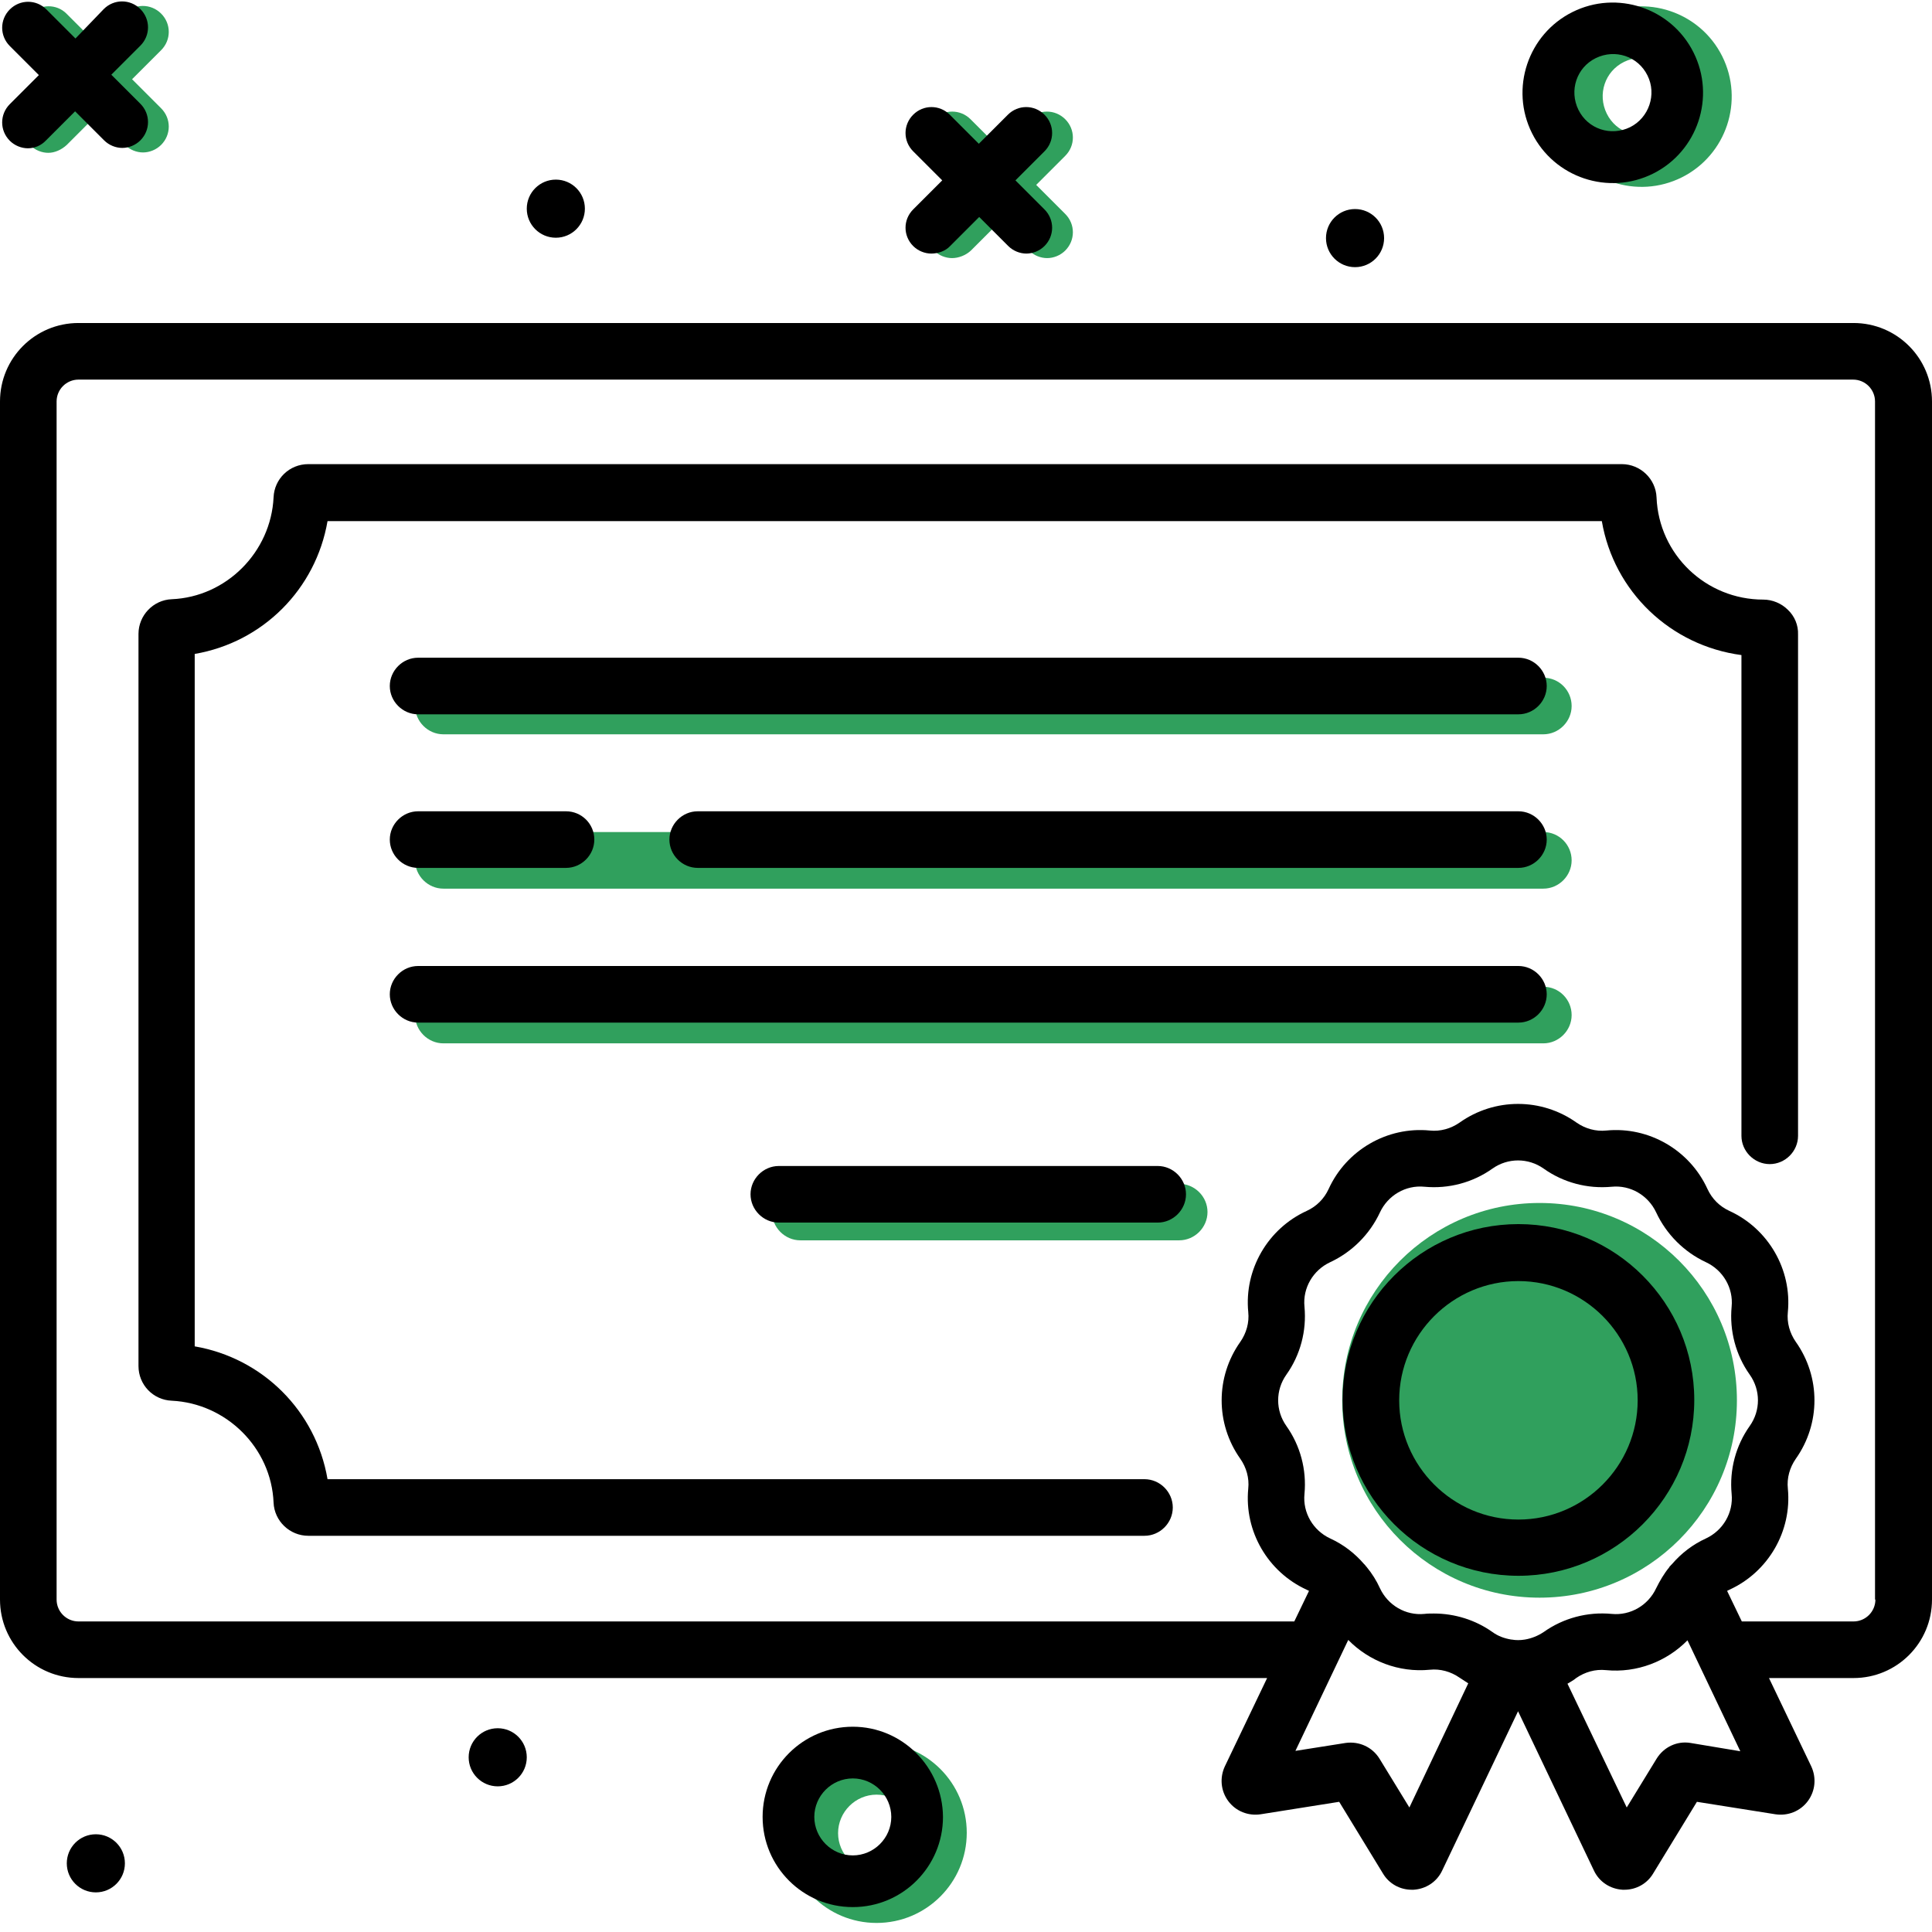
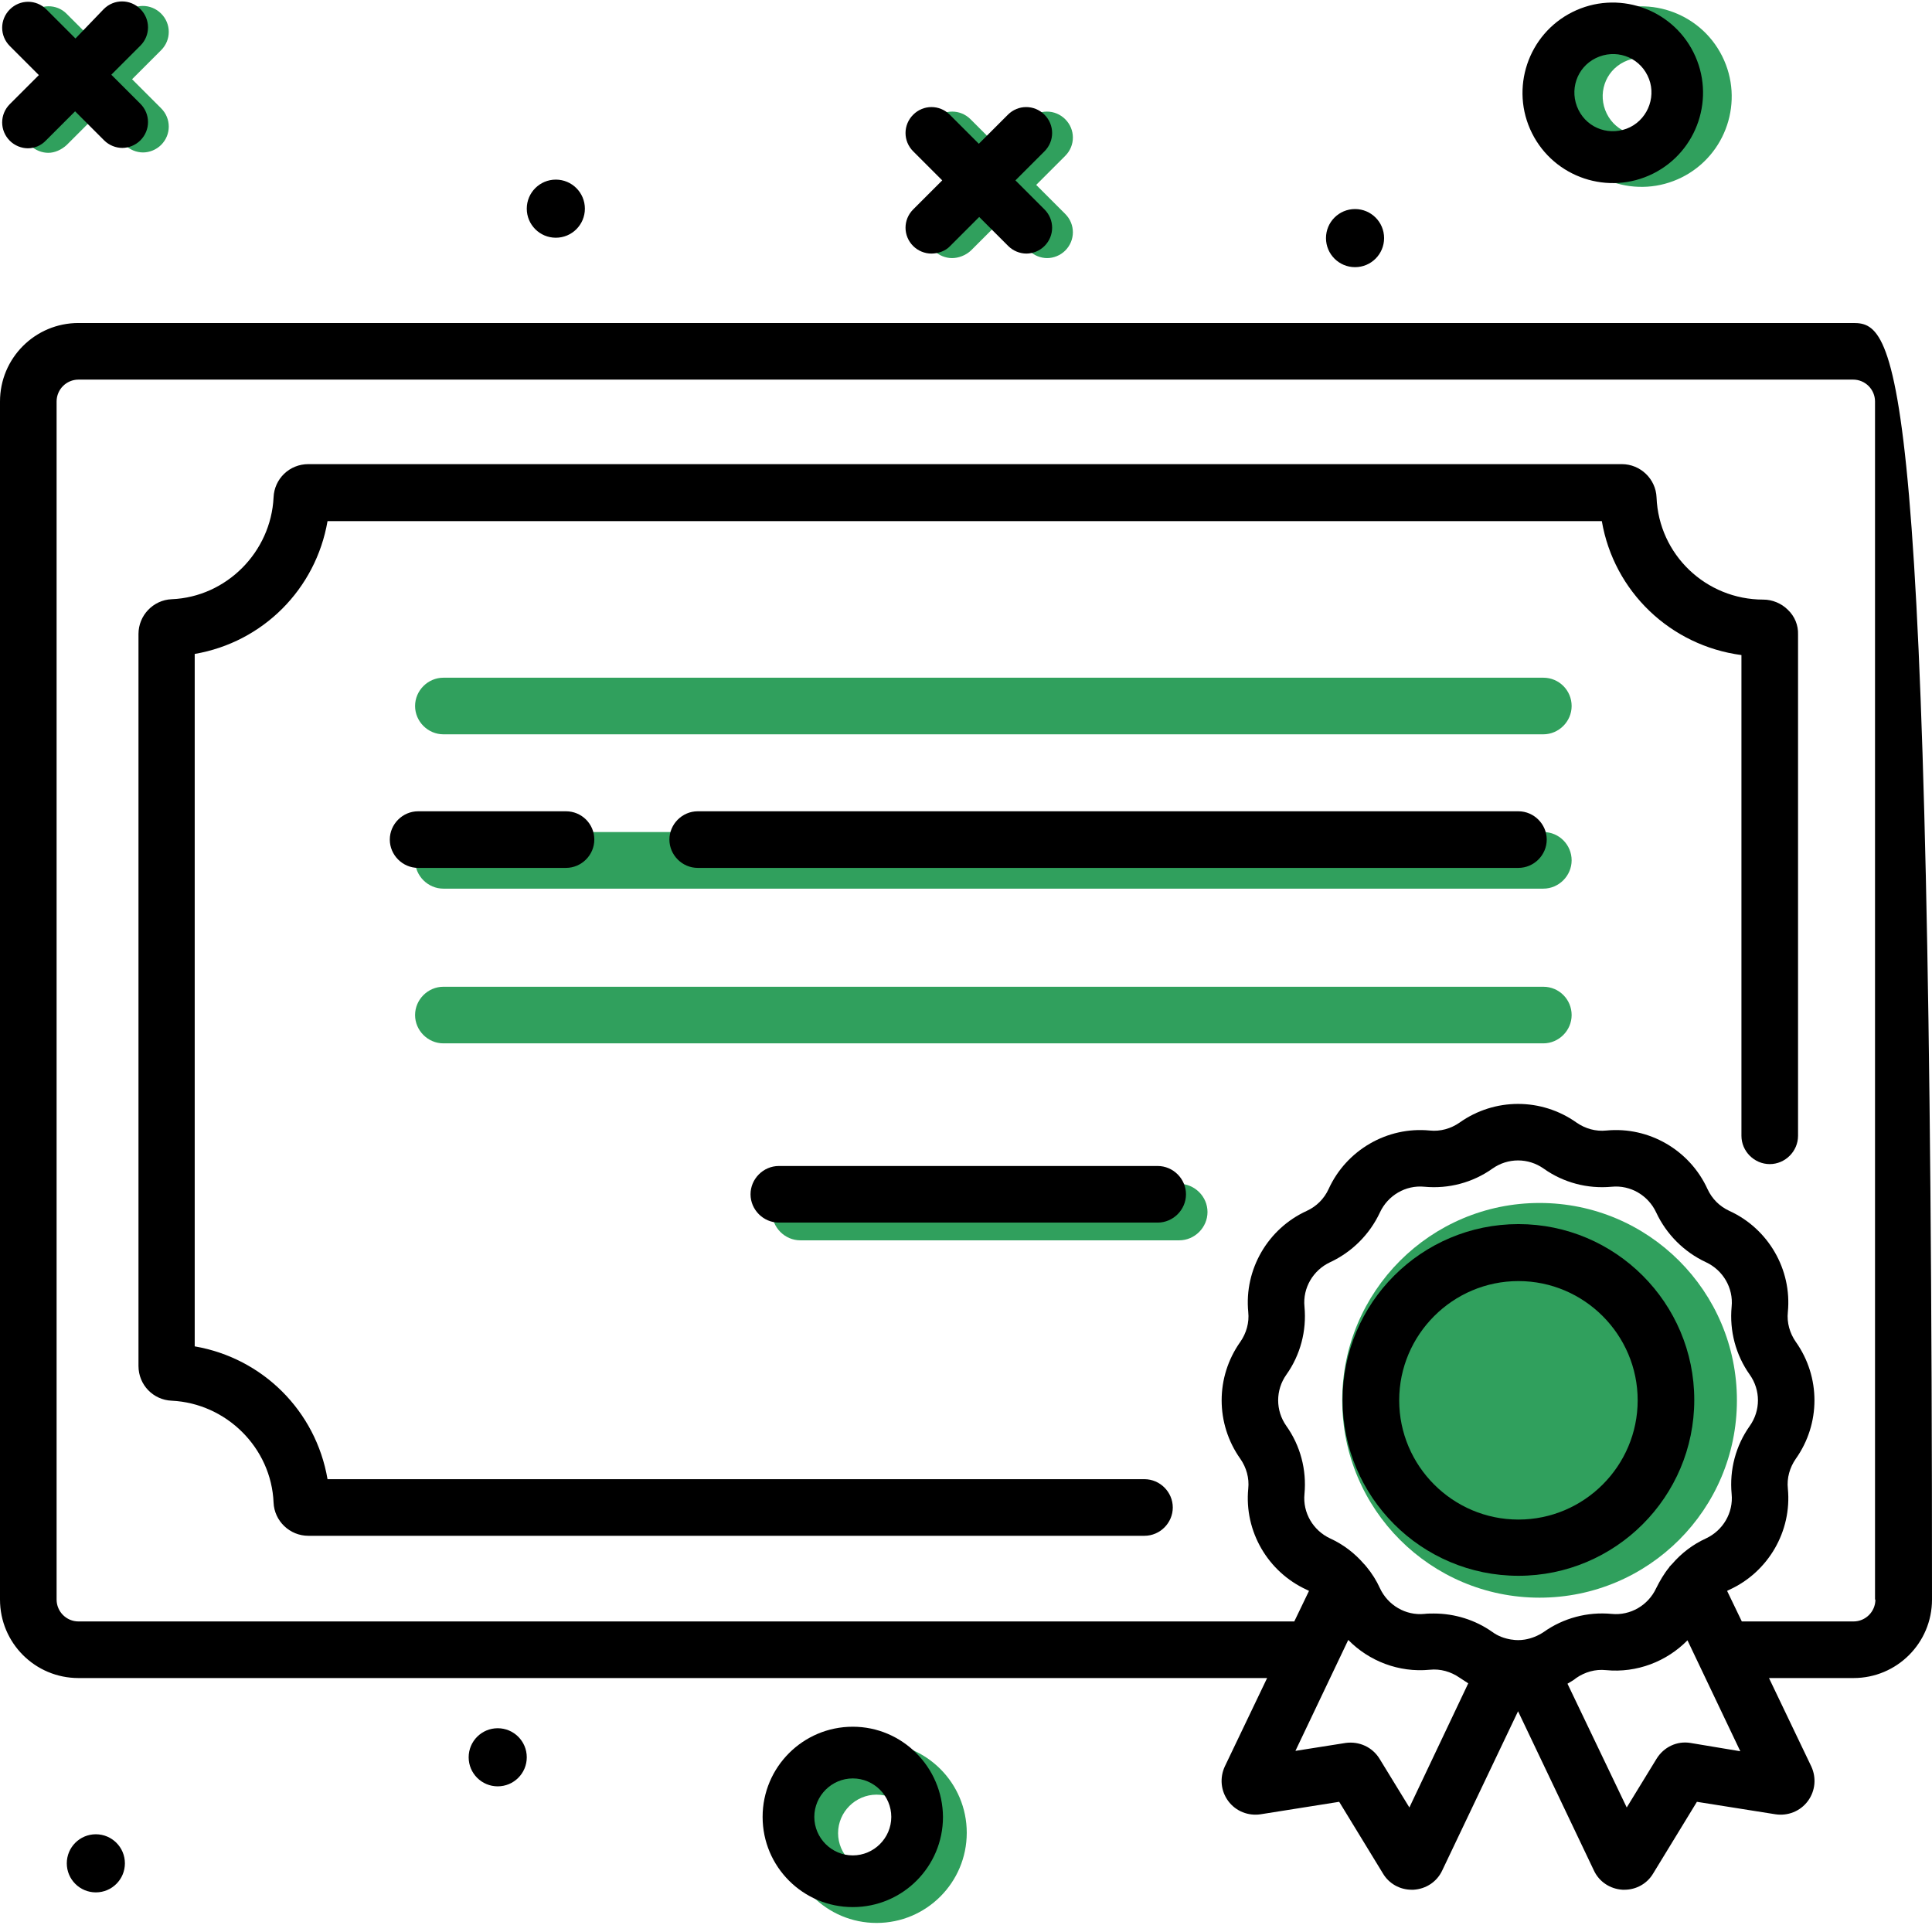
<svg xmlns="http://www.w3.org/2000/svg" id="Capa_1" x="0px" y="0px" viewBox="0 0 512 512" style="enable-background:new 0 0 512 512;" xml:space="preserve">
  <style type="text/css"> .st0{fill:#30A05D;} </style>
  <g>
    <g>
      <path class="st0" d="M312.4,313.7H212.1c-4.1,0-7.5,3.4-7.5,7.5c0,4.1,3.4,7.5,7.5,7.5h100.4c4.1,0,7.5-3.4,7.5-7.5 C320,317.1,316.6,313.7,312.4,313.7z" />
    </g>
  </g>
  <g>
    <g>
      <path class="st0" d="M409,179.6H117.5c-4.1,0-7.5,3.4-7.5,7.5s3.4,7.5,7.5,7.5H409c4.1,0,7.5-3.4,7.5-7.5S413.2,179.6,409,179.6z" />
    </g>
  </g>
  <g>
    <g>
      <path class="st0" d="M409,220.5H117.5c-4.1,0-7.5,3.4-7.5,7.5s3.4,7.5,7.5,7.5H409c4.1,0,7.5-3.4,7.5-7.5S413.2,220.5,409,220.5z" />
    </g>
  </g>
  <g>
    <g>
      <path class="st0" d="M409,261.5H117.5c-4.1,0-7.5,3.4-7.5,7.5s3.4,7.5,7.5,7.5H409c4.1,0,7.5-3.4,7.5-7.5S413.2,261.5,409,261.5z" />
    </g>
  </g>
  <circle class="st0" cx="408" cy="371.1" r="52.3" />
  <circle cx="147.3" cy="55.3" r="7.7" />
  <circle cx="359.1" cy="63.1" r="7.7" />
  <circle cx="25.4" cy="493.8" r="7.7" />
  <circle cx="131.9" cy="465.7" r="7.7" />
  <path class="st0" d="M232.3,461.8c-13.2,0-23.9,10.7-23.9,23.9c0,13.2,10.7,23.9,23.9,23.9s23.9-10.7,23.9-23.9 C256.2,472.5,245.5,461.8,232.3,461.8z M232.3,496c-5.6,0-10.2-4.6-10.2-10.2c0-5.6,4.6-10.2,10.2-10.2s10.2,4.6,10.2,10.2 C242.5,491.4,237.9,496,232.3,496z" />
  <path d="M226,457.6c-13.2,0-23.9,10.7-23.9,23.9c0,13.2,10.7,23.9,23.9,23.9s23.9-10.7,23.9-23.9C249.8,468.3,239.1,457.6,226,457.6 z M226,491.7c-5.6,0-10.2-4.6-10.2-10.2s4.6-10.2,10.2-10.2s10.2,4.6,10.2,10.2S231.6,491.7,226,491.7z" />
  <path class="st0" d="M424.3,4.2c-11.8,5.9-16.6,20.3-10.7,32.1s20.3,16.6,32.1,10.7c11.8-5.9,16.6-20.3,10.7-32.1 S436.1-1.7,424.3,4.2z M439.5,34.7c-5.1,2.5-11.2,0.5-13.7-4.6c-2.5-5.1-0.5-11.2,4.6-13.7s11.2-0.5,13.7,4.6 C446.6,26,444.6,32.2,439.5,34.7z" />
  <path d="M416.7,3.2c-11.8,5.9-16.6,20.3-10.7,32.1s20.3,16.6,32.1,10.7c11.8-5.9,16.6-20.3,10.7-32.1S428.5-2.7,416.7,3.2z M432,33.7c-5.1,2.5-11.2,0.5-13.7-4.6c-2.5-5.1-0.5-11.2,4.6-13.7s11.2-0.5,13.7,4.6C439.1,25,437,31.2,432,33.7z" />
  <g>
    <path class="st0" d="M17.7,38.4l7.7-7.7l7.7,7.7c1.3,1.3,3.1,2,4.8,2s3.5-0.7,4.8-2c2.7-2.7,2.7-7,0-9.7L35,21l7.7-7.7 c2.7-2.7,2.7-7,0-9.7c-2.7-2.7-7-2.7-9.7,0l-7.7,7.7l-7.7-7.7C15,1,10.7,1,8,3.7s-2.7,7,0,9.7l7.7,7.7L8,28.8c-2.7,2.7-2.7,7,0,9.7 c1.3,1.3,3.1,2,4.8,2S16.3,39.7,17.7,38.4z" />
    <path d="M12.2,37.2l7.7-7.7l7.7,7.7c1.3,1.3,3.1,2,4.8,2s3.5-0.7,4.8-2c2.7-2.7,2.7-7,0-9.7l-7.7-7.7l7.7-7.7c2.7-2.7,2.7-7,0-9.7 c-2.7-2.7-7-2.7-9.7,0L20,10.2l-7.7-7.7c-2.7-2.7-7-2.7-9.7,0s-2.7,7,0,9.7l7.7,7.7l-7.7,7.7c-2.7,2.7-2.7,7,0,9.7 c1.3,1.3,3.1,2,4.8,2S10.9,38.6,12.2,37.2z" />
  </g>
  <g>
    <path class="st0" d="M257.3,66.4l7.7-7.7l7.7,7.7c1.3,1.3,3.1,2,4.8,2s3.5-0.7,4.8-2c2.7-2.7,2.7-7,0-9.7l-7.7-7.7l7.7-7.7 c2.7-2.7,2.7-7,0-9.7s-7-2.7-9.7,0l-7.7,7.7l-7.7-7.7c-2.7-2.7-7-2.7-9.7,0s-2.7,7,0,9.7l7.7,7.7l-7.7,7.7c-2.7,2.7-2.7,7,0,9.7 c1.3,1.3,3.1,2,4.8,2S255.9,67.7,257.3,66.4z" />
    <path d="M251.8,65.2l7.7-7.7l7.7,7.7c1.3,1.3,3.1,2,4.8,2s3.5-0.7,4.8-2c2.7-2.7,2.7-7,0-9.7l-7.7-7.7l7.7-7.7c2.7-2.7,2.7-7,0-9.7 s-7-2.7-9.7,0l-7.7,7.7l-7.7-7.7c-2.7-2.7-7-2.7-9.7,0s-2.7,7,0,9.7l7.7,7.7l-7.7,7.7c-2.7,2.7-2.7,7,0,9.7c1.3,1.3,3.1,2,4.8,2 S250.5,66.6,251.8,65.2z" />
  </g>
  <g>
    <g>
-       <path d="M402.4,174.3H110.8c-4.1,0-7.5,3.4-7.5,7.5s3.4,7.5,7.5,7.5h291.6c4.1,0,7.5-3.4,7.5-7.5S406.5,174.3,402.4,174.3z" />
-     </g>
+       </g>
  </g>
  <g>
    <g>
-       <path d="M402.4,256H110.8c-4.1,0-7.5,3.4-7.5,7.5c0,4.1,3.4,7.5,7.5,7.5h291.6c4.1,0,7.5-3.4,7.5-7.5S406.5,256,402.4,256z" />
-     </g>
+       </g>
  </g>
  <g>
    <g>
      <path d="M306.8,309H206.4c-4.1,0-7.5,3.4-7.5,7.5c0,4.1,3.4,7.5,7.5,7.5h100.4c4.1,0,7.5-3.4,7.5-7.5 C314.3,312.4,310.9,309,306.8,309z" />
    </g>
  </g>
  <g>
    <g>
      <path d="M402.4,215H184.9c-4.1,0-7.5,3.4-7.5,7.5c0,4.1,3.4,7.5,7.5,7.5h217.5c4.1,0,7.5-3.4,7.5-7.5S406.5,215,402.4,215z" />
    </g>
  </g>
  <g>
    <g>
      <path d="M150,215h-39.2c-4.1,0-7.5,3.4-7.5,7.5s3.4,7.5,7.5,7.5H150c4.1,0,7.5-3.4,7.5-7.5C157.5,218.3,154.1,215,150,215z" />
    </g>
  </g>
  <g>
    <g>
      <path d="M473.8,161.6c-1.7-1.7-4.1-2.7-6.5-2.7c0,0,0,0,0,0c-15.2,0-27.7-11.9-28.3-27.1c-0.2-4.9-4.3-8.8-9.2-8.8H81.7 c-5,0-9,3.9-9.2,8.8c-0.7,14.5-12.5,26.4-27,27c-4.9,0.2-8.8,4.3-8.8,9.2v194c0,5,3.9,9,8.8,9.2c14.5,0.7,26.4,12.5,27,27 c0.2,4.9,4.3,8.8,9.2,8.8h221.6c4.1,0,7.5-3.4,7.5-7.5c0-4.1-3.4-7.5-7.5-7.5H86.8c-3.1-18.1-17.2-32.1-35.2-35.2V173.3 c18.1-3.1,32.1-17.2,35.2-35.2h337.7c3.2,18.7,18.2,33,37,35.5V301c0,4.1,3.4,7.5,7.5,7.5c4.1,0,7.5-3.4,7.5-7.5V168.2 C476.6,165.7,475.6,163.3,473.8,161.6z" />
    </g>
  </g>
  <g>
    <g>
-       <path d="M491.2,85.6H20.8C9.3,85.6,0,94.9,0,106.4v317.5c0,11.5,9.3,20.8,20.8,20.8h315l-11.2,23.4c-1.4,3-1.1,6.5,0.9,9.2 c2,2.7,5.3,4,8.6,3.5l20.8-3.3l11.6,19c1.6,2.7,4.5,4.3,7.6,4.3c0.2,0,0.3,0,0.5,0c3.3-0.2,6.2-2.1,7.6-5.1l20.1-42.2l20.1,42.2 c1.4,3,4.3,4.9,7.6,5.1c0.2,0,0.3,0,0.5,0c3.1,0,6-1.6,7.6-4.3l11.6-19l20.8,3.3c3.3,0.5,6.6-0.8,8.6-3.5c2-2.7,2.3-6.2,0.9-9.2 l-11.2-23.4h22.4c11.5,0,20.8-9.3,20.8-20.8V106.4C512,94.9,502.7,85.6,491.2,85.6z M373.5,479l-7.9-12.9c-1.9-3.1-5.4-4.7-9-4.2 l-13.3,2.1l14-29.4c5.5,5.6,13.4,8.7,21.6,7.9c2.8-0.3,5.6,0.5,7.9,2.1c0.8,0.5,1.5,1,2.3,1.5L373.5,479z M404.1,434.5 C404.1,434.5,404.1,434.5,404.1,434.5c-1.2,0.2-2.4,0.2-3.5,0c0,0-0.1,0-0.1,0c-1.8-0.3-3.5-0.9-5-2c-4.5-3.2-10-4.9-15.5-4.9 c-0.8,0-1.7,0-2.5,0.1c-5,0.5-9.7-2.3-11.8-6.8c-0.9-2-2.1-3.9-3.5-5.6c-0.1-0.1-0.1-0.2-0.2-0.2c-0.1-0.1-0.1-0.2-0.2-0.3 c-0.1-0.1-0.2-0.2-0.3-0.3c-2.5-2.9-5.5-5.2-9-6.8c-4.5-2.1-7.3-6.8-6.8-11.8c0.6-6.4-1.1-12.8-4.8-18c-2.9-4.1-2.9-9.5,0-13.6 c3.7-5.2,5.4-11.6,4.8-18c-0.5-5,2.3-9.7,6.8-11.8c5.8-2.7,10.5-7.4,13.2-13.2c2.1-4.5,6.8-7.3,11.8-6.8c6.4,0.6,12.8-1.1,18-4.8 c4.1-2.9,9.5-2.9,13.6,0c5.2,3.7,11.6,5.4,18,4.8c5-0.5,9.7,2.3,11.8,6.8c2.7,5.8,7.4,10.5,13.2,13.2c4.5,2.1,7.3,6.8,6.8,11.8 c-0.6,6.4,1.1,12.8,4.8,18c2.9,4.1,2.9,9.5,0,13.6c-3.7,5.2-5.4,11.6-4.8,18c0.5,5-2.3,9.7-6.8,11.8c-3.5,1.6-6.5,3.9-9,6.8 c-0.1,0.1-0.2,0.2-0.3,0.3c-0.1,0.1-0.1,0.2-0.2,0.2c-0.1,0.1-0.2,0.2-0.2,0.3c-1.4,1.7-2.5,3.6-3.5,5.6 c-2.1,4.5-6.8,7.3-11.8,6.8c-6.4-0.6-12.8,1.1-18,4.8C407.6,433.5,405.9,434.2,404.1,434.5z M448,461.9c-3.6-0.6-7.1,1.1-9,4.2 l-7.9,12.9l-15.7-32.8c0.8-0.5,1.6-0.9,2.3-1.5c2.3-1.6,5.1-2.4,7.9-2.1c8.2,0.8,16.1-2.3,21.6-7.9l14,29.4L448,461.9z M497,423.9 c0,3.2-2.6,5.8-5.8,5.8h-29.6l-3.9-8.1c0.2-0.1,0.4-0.2,0.6-0.3c10.3-4.7,16.6-15.5,15.5-26.8c-0.3-2.8,0.5-5.6,2.1-7.9 c6.6-9.3,6.6-21.7,0-31c-1.6-2.3-2.4-5.1-2.1-7.9c1.1-11.3-5.2-22.1-15.5-26.8c-2.6-1.2-4.6-3.2-5.8-5.8 c-4.7-10.3-15.5-16.6-26.8-15.5c-2.8,0.3-5.6-0.5-7.9-2.1c-9.3-6.6-21.7-6.6-31,0c-2.3,1.6-5.1,2.4-7.9,2.1 c-11.3-1.1-22.1,5.2-26.8,15.5c-1.2,2.6-3.2,4.6-5.8,5.8c-10.3,4.7-16.6,15.5-15.5,26.8c0.3,2.8-0.5,5.6-2.1,7.9 c-6.6,9.3-6.6,21.7,0,31c1.6,2.3,2.4,5.1,2.1,7.9c-1.1,11.3,5.2,22.1,15.5,26.8c0.2,0.1,0.4,0.2,0.6,0.3l-3.9,8.1H20.8 c-3.2,0-5.8-2.6-5.8-5.8V106.4c0-3.2,2.6-5.8,5.8-5.8h470.3c3.2,0,5.8,2.6,5.8,5.8V423.9L497,423.9z" />
+       <path d="M491.2,85.6H20.8C9.3,85.6,0,94.9,0,106.4v317.5c0,11.5,9.3,20.8,20.8,20.8h315l-11.2,23.4c-1.4,3-1.1,6.5,0.9,9.2 c2,2.7,5.3,4,8.6,3.5l20.8-3.3l11.6,19c1.6,2.7,4.5,4.3,7.6,4.3c0.2,0,0.3,0,0.5,0c3.3-0.2,6.2-2.1,7.6-5.1l20.1-42.2l20.1,42.2 c1.4,3,4.3,4.9,7.6,5.1c0.2,0,0.3,0,0.5,0c3.1,0,6-1.6,7.6-4.3l11.6-19l20.8,3.3c3.3,0.5,6.6-0.8,8.6-3.5c2-2.7,2.3-6.2,0.9-9.2 l-11.2-23.4h22.4c11.5,0,20.8-9.3,20.8-20.8C512,94.9,502.7,85.6,491.2,85.6z M373.5,479l-7.9-12.9c-1.9-3.1-5.4-4.7-9-4.2 l-13.3,2.1l14-29.4c5.5,5.6,13.4,8.7,21.6,7.9c2.8-0.3,5.6,0.5,7.9,2.1c0.8,0.5,1.5,1,2.3,1.5L373.5,479z M404.1,434.5 C404.1,434.5,404.1,434.5,404.1,434.5c-1.2,0.2-2.4,0.2-3.5,0c0,0-0.1,0-0.1,0c-1.8-0.3-3.5-0.9-5-2c-4.5-3.2-10-4.9-15.5-4.9 c-0.8,0-1.7,0-2.5,0.1c-5,0.5-9.7-2.3-11.8-6.8c-0.9-2-2.1-3.9-3.5-5.6c-0.1-0.1-0.1-0.2-0.2-0.2c-0.1-0.1-0.1-0.2-0.2-0.3 c-0.1-0.1-0.2-0.2-0.3-0.3c-2.5-2.9-5.5-5.2-9-6.8c-4.5-2.1-7.3-6.8-6.8-11.8c0.6-6.4-1.1-12.8-4.8-18c-2.9-4.1-2.9-9.5,0-13.6 c3.7-5.2,5.4-11.6,4.8-18c-0.5-5,2.3-9.7,6.8-11.8c5.8-2.7,10.5-7.4,13.2-13.2c2.1-4.5,6.8-7.3,11.8-6.8c6.4,0.6,12.8-1.1,18-4.8 c4.1-2.9,9.5-2.9,13.6,0c5.2,3.7,11.6,5.4,18,4.8c5-0.5,9.7,2.3,11.8,6.8c2.7,5.8,7.4,10.5,13.2,13.2c4.5,2.1,7.3,6.8,6.8,11.8 c-0.6,6.4,1.1,12.8,4.8,18c2.9,4.1,2.9,9.5,0,13.6c-3.7,5.2-5.4,11.6-4.8,18c0.5,5-2.3,9.7-6.8,11.8c-3.5,1.6-6.5,3.9-9,6.8 c-0.1,0.1-0.2,0.2-0.3,0.3c-0.1,0.1-0.1,0.2-0.2,0.2c-0.1,0.1-0.2,0.2-0.2,0.3c-1.4,1.7-2.5,3.6-3.5,5.6 c-2.1,4.5-6.8,7.3-11.8,6.8c-6.4-0.6-12.8,1.1-18,4.8C407.6,433.5,405.9,434.2,404.1,434.5z M448,461.9c-3.6-0.6-7.1,1.1-9,4.2 l-7.9,12.9l-15.7-32.8c0.8-0.5,1.6-0.9,2.3-1.5c2.3-1.6,5.1-2.4,7.9-2.1c8.2,0.8,16.1-2.3,21.6-7.9l14,29.4L448,461.9z M497,423.9 c0,3.2-2.6,5.8-5.8,5.8h-29.6l-3.9-8.1c0.2-0.1,0.4-0.2,0.6-0.3c10.3-4.7,16.6-15.5,15.5-26.8c-0.3-2.8,0.5-5.6,2.1-7.9 c6.6-9.3,6.6-21.7,0-31c-1.6-2.3-2.4-5.1-2.1-7.9c1.1-11.3-5.2-22.1-15.5-26.8c-2.6-1.2-4.6-3.2-5.8-5.8 c-4.7-10.3-15.5-16.6-26.8-15.5c-2.8,0.3-5.6-0.5-7.9-2.1c-9.3-6.6-21.7-6.6-31,0c-2.3,1.6-5.1,2.4-7.9,2.1 c-11.3-1.1-22.1,5.2-26.8,15.5c-1.2,2.6-3.2,4.6-5.8,5.8c-10.3,4.7-16.6,15.5-15.5,26.8c0.3,2.8-0.5,5.6-2.1,7.9 c-6.6,9.3-6.6,21.7,0,31c1.6,2.3,2.4,5.1,2.1,7.9c-1.1,11.3,5.2,22.1,15.5,26.8c0.2,0.1,0.4,0.2,0.6,0.3l-3.9,8.1H20.8 c-3.2,0-5.8-2.6-5.8-5.8V106.4c0-3.2,2.6-5.8,5.8-5.8h470.3c3.2,0,5.8,2.6,5.8,5.8V423.9L497,423.9z" />
    </g>
  </g>
  <g>
    <g>
      <path d="M402.4,324.4c-25.7,0-46.6,20.9-46.6,46.6c0,25.7,20.9,46.6,46.6,46.6s46.6-20.9,46.6-46.6 C449,345.3,428.1,324.4,402.4,324.4z M402.4,402.7c-17.4,0-31.6-14.2-31.6-31.6c0-17.4,14.2-31.6,31.6-31.6 c17.4,0,31.6,14.2,31.6,31.6C434,388.5,419.8,402.7,402.4,402.7z" />
    </g>
  </g>
</svg>